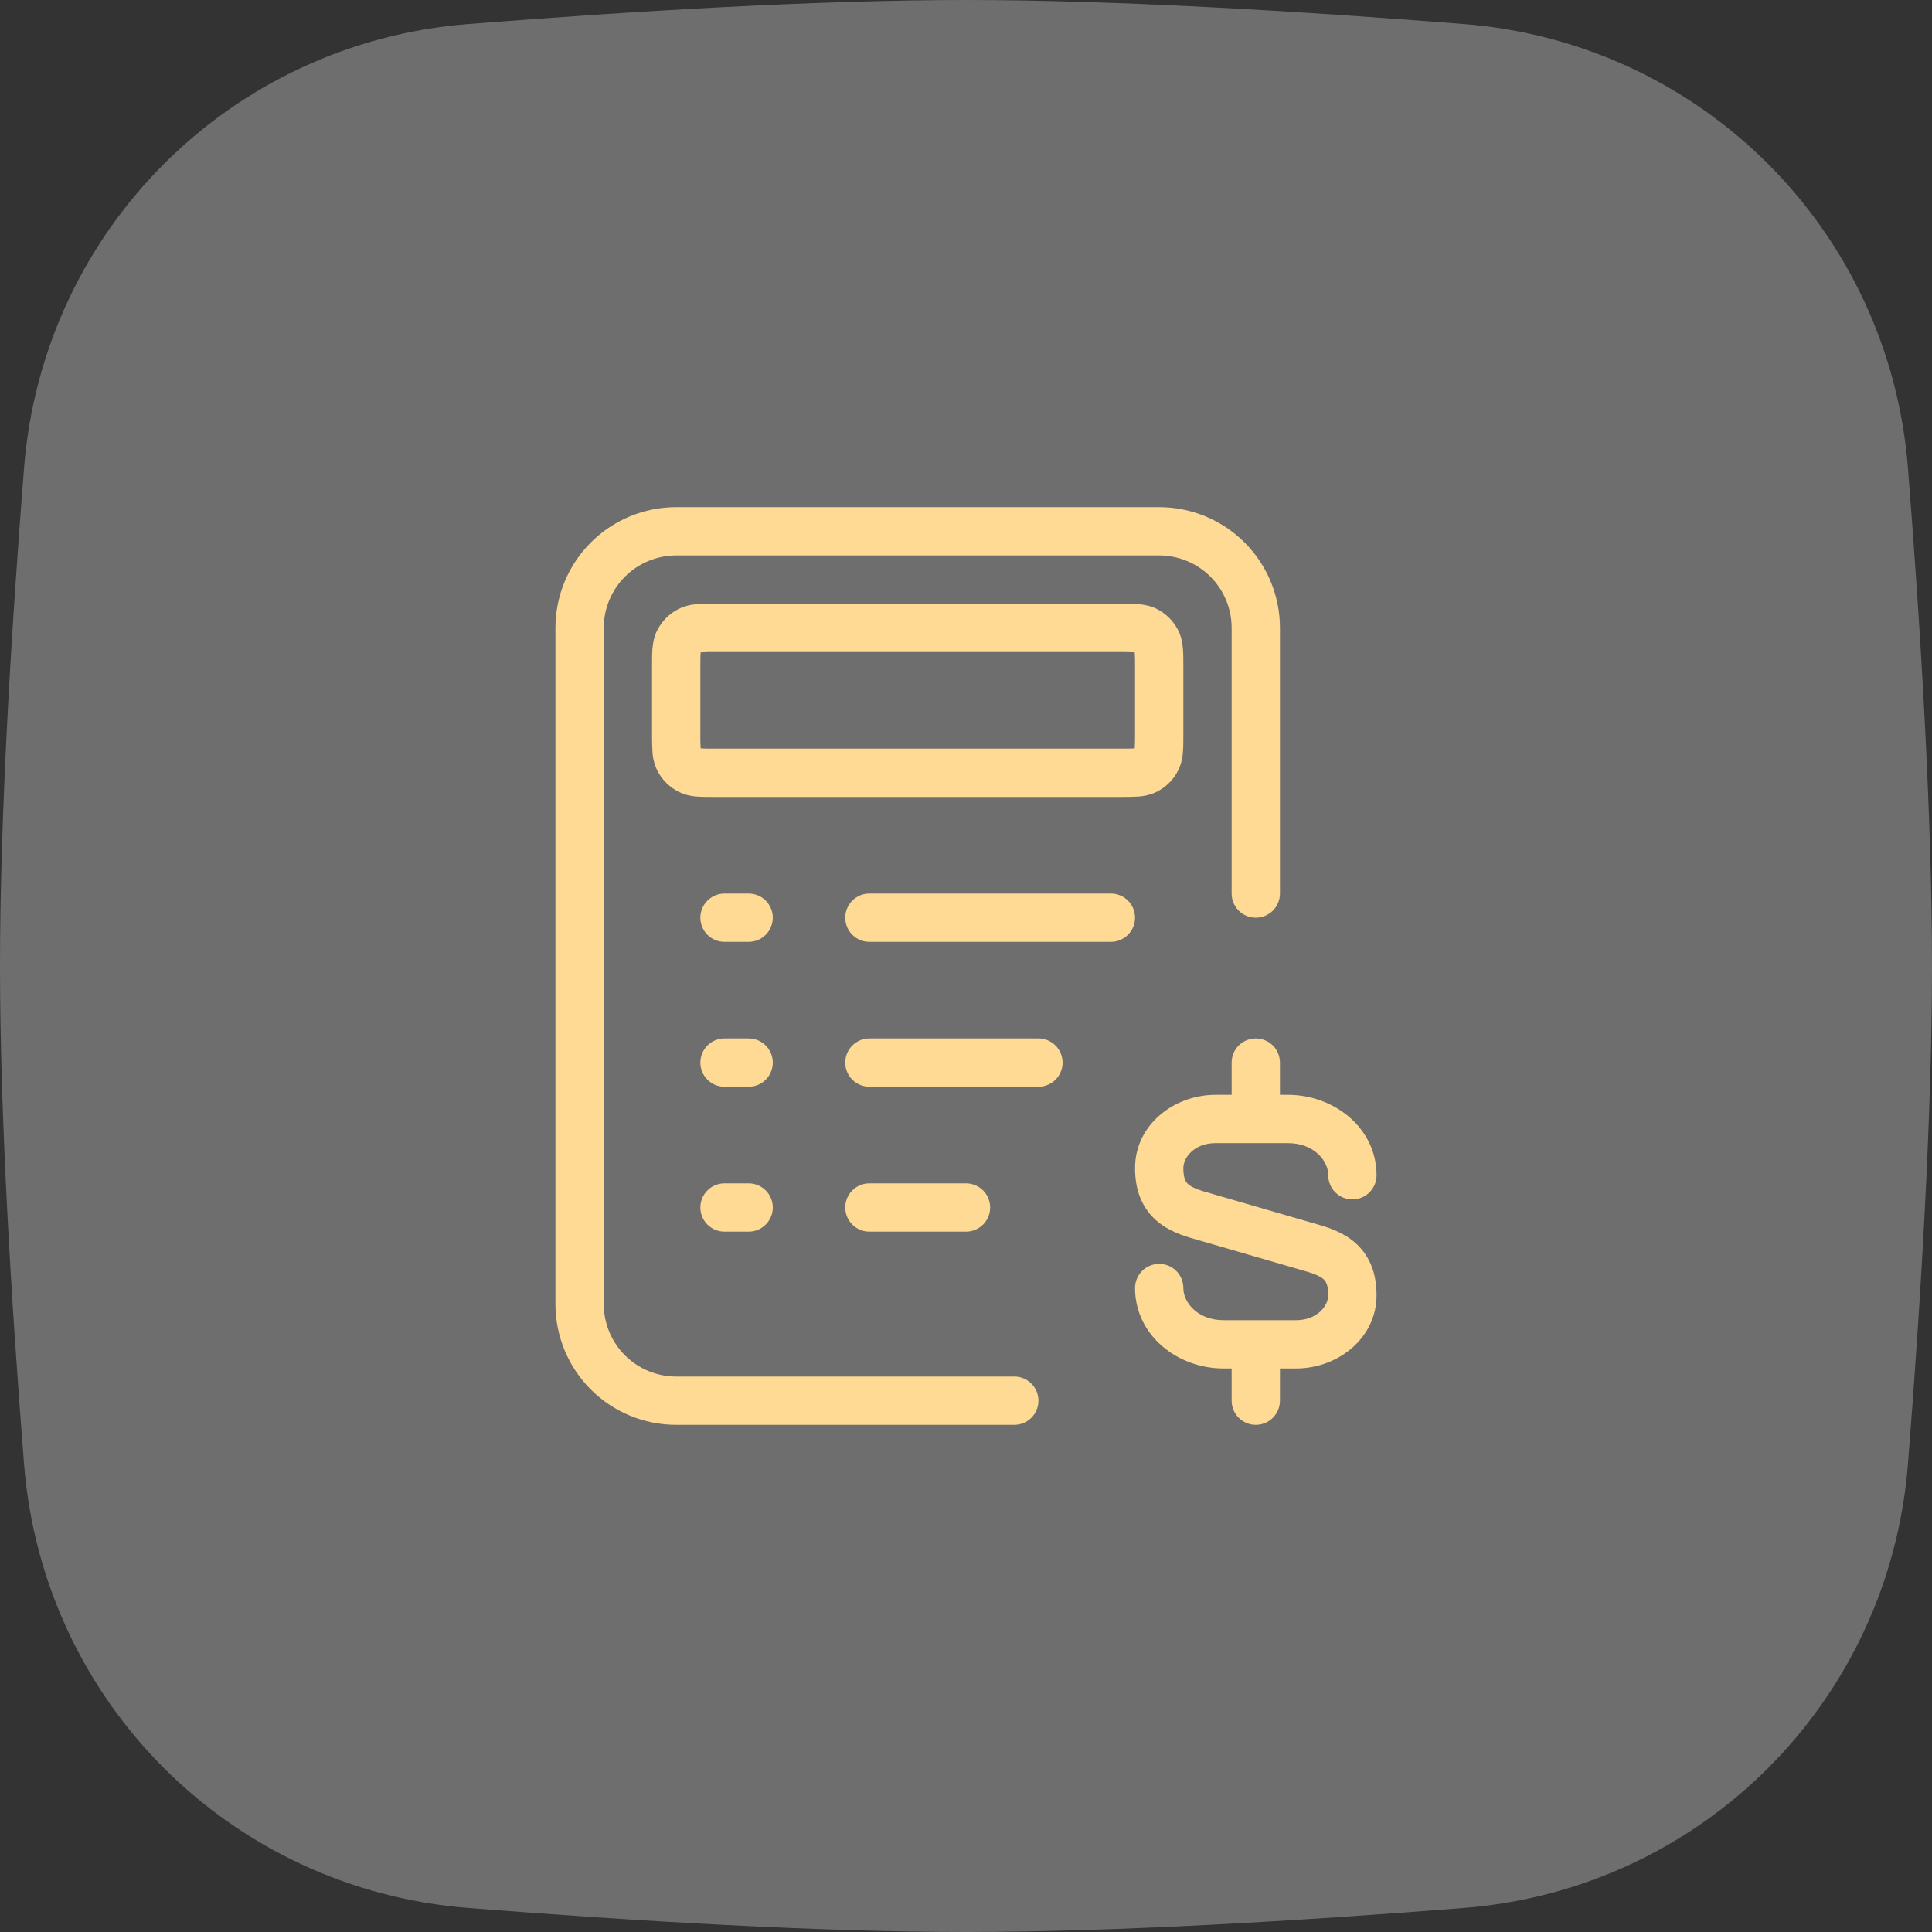
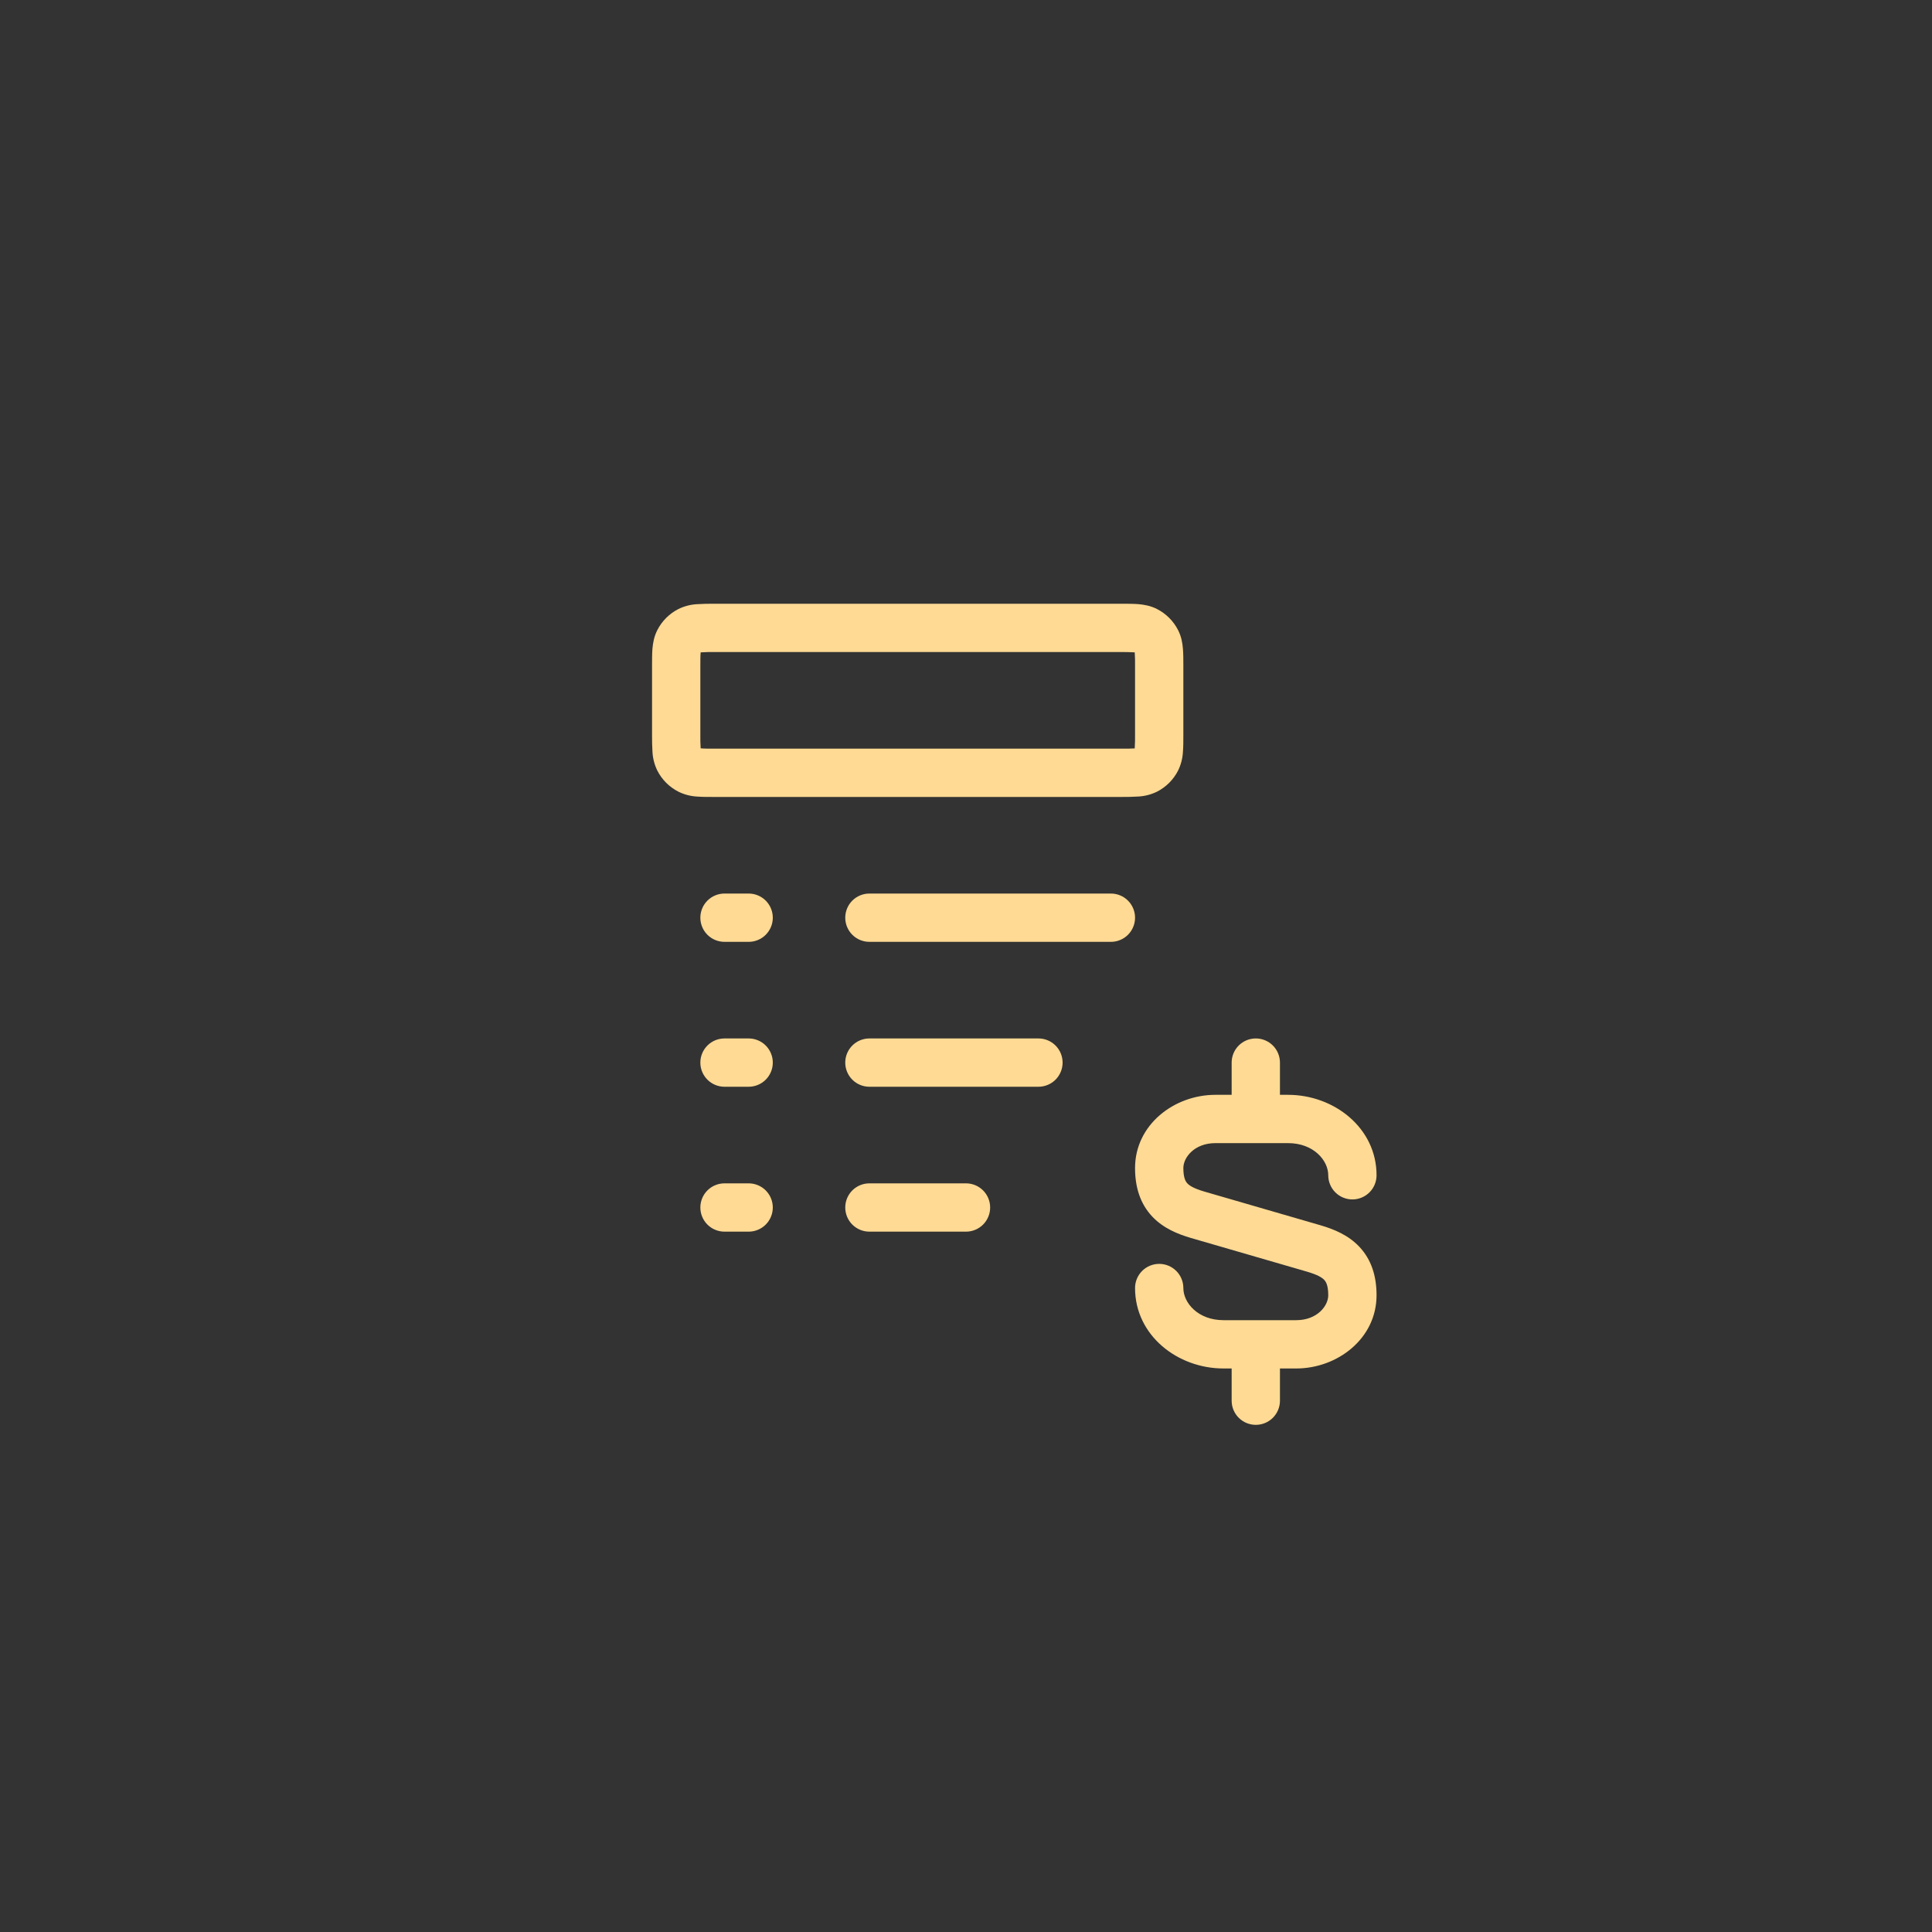
<svg xmlns="http://www.w3.org/2000/svg" width="50" height="50" viewBox="0 0 50 50" fill="none">
  <rect x="0" y="0" width="50" height="50" fill="#333333" stroke="none" />
-   <path d="M0.622 12.116C1.107 5.96 5.96 1.107 12.116 0.622C16.345 0.289 21.127 0 25 0C28.873 0 33.655 0.289 37.884 0.622C44.04 1.107 48.893 5.96 49.378 12.116C49.711 16.345 50 21.127 50 25C50 28.873 49.711 33.655 49.378 37.884C48.893 44.04 44.04 48.893 37.884 49.378C33.655 49.711 28.873 50 25 50C21.127 50 16.345 49.711 12.116 49.378C5.96 48.893 1.107 44.04 0.622 37.884C0.289 33.655 0 28.873 0 25C0 21.127 0.289 16.345 0.622 12.116Z" fill="white" fill-opacity="0.29" />
-   <path d="M14.375 16.25C14.375 15.421 14.704 14.626 15.29 14.04C15.876 13.454 16.671 13.125 17.5 13.125H30C30.829 13.125 31.624 13.454 32.21 14.04C32.796 14.626 33.125 15.421 33.125 16.25V23.125C33.125 23.291 33.059 23.45 32.942 23.567C32.825 23.684 32.666 23.75 32.5 23.75C32.334 23.75 32.175 23.684 32.058 23.567C31.941 23.45 31.875 23.291 31.875 23.125V16.25C31.875 15.753 31.677 15.276 31.326 14.924C30.974 14.572 30.497 14.375 30 14.375H17.5C17.003 14.375 16.526 14.572 16.174 14.924C15.822 15.276 15.625 15.753 15.625 16.25V33.75C15.625 34.247 15.822 34.724 16.174 35.076C16.526 35.428 17.003 35.625 17.5 35.625H26.25C26.416 35.625 26.575 35.691 26.692 35.808C26.809 35.925 26.875 36.084 26.875 36.25C26.875 36.416 26.809 36.575 26.692 36.692C26.575 36.809 26.416 36.875 26.25 36.875H17.5C16.671 36.875 15.876 36.546 15.29 35.96C14.704 35.374 14.375 34.579 14.375 33.75V16.25Z" fill="#FFDA94" />
  <path d="M32.5 26.875C32.666 26.875 32.825 26.941 32.942 27.058C33.059 27.175 33.125 27.334 33.125 27.5V28.334H33.336C34.524 28.334 35.625 29.189 35.625 30.416C35.625 30.582 35.559 30.741 35.442 30.858C35.325 30.975 35.166 31.041 35 31.041C34.834 31.041 34.675 30.975 34.558 30.858C34.441 30.741 34.375 30.582 34.375 30.416C34.375 30.029 33.992 29.584 33.336 29.584H31.454C30.916 29.584 30.625 29.95 30.625 30.229C30.625 30.495 30.69 30.585 30.729 30.626C30.786 30.688 30.902 30.759 31.166 30.837L34.188 31.714C34.516 31.811 34.894 31.961 35.182 32.269C35.491 32.597 35.625 33.024 35.625 33.521C35.625 34.644 34.611 35.416 33.546 35.416H33.125V36.25C33.125 36.416 33.059 36.575 32.942 36.692C32.825 36.809 32.666 36.875 32.5 36.875C32.334 36.875 32.175 36.809 32.058 36.692C31.941 36.575 31.875 36.416 31.875 36.25V35.416H31.664C30.476 35.416 29.375 34.561 29.375 33.334C29.375 33.168 29.441 33.009 29.558 32.892C29.675 32.775 29.834 32.709 30 32.709C30.166 32.709 30.325 32.775 30.442 32.892C30.559 33.009 30.625 33.168 30.625 33.334C30.625 33.721 31.008 34.166 31.664 34.166H33.546C34.084 34.166 34.375 33.8 34.375 33.521C34.375 33.255 34.31 33.165 34.271 33.124C34.214 33.062 34.097 32.991 33.834 32.913L30.812 32.036C30.484 31.939 30.106 31.789 29.817 31.481C29.509 31.152 29.375 30.726 29.375 30.229C29.375 29.106 30.389 28.334 31.454 28.334H31.875V27.5C31.875 27.334 31.941 27.175 32.058 27.058C32.175 26.941 32.334 26.875 32.5 26.875ZM18.125 23.75C18.125 23.584 18.191 23.425 18.308 23.308C18.425 23.191 18.584 23.125 18.75 23.125H19.375C19.541 23.125 19.7 23.191 19.817 23.308C19.934 23.425 20 23.584 20 23.75C20 23.916 19.934 24.075 19.817 24.192C19.7 24.309 19.541 24.375 19.375 24.375H18.75C18.584 24.375 18.425 24.309 18.308 24.192C18.191 24.075 18.125 23.916 18.125 23.75ZM21.875 23.75C21.875 23.584 21.941 23.425 22.058 23.308C22.175 23.191 22.334 23.125 22.5 23.125H28.75C28.916 23.125 29.075 23.191 29.192 23.308C29.309 23.425 29.375 23.584 29.375 23.75C29.375 23.916 29.309 24.075 29.192 24.192C29.075 24.309 28.916 24.375 28.75 24.375H22.5C22.334 24.375 22.175 24.309 22.058 24.192C21.941 24.075 21.875 23.916 21.875 23.75ZM18.125 27.5C18.125 27.334 18.191 27.175 18.308 27.058C18.425 26.941 18.584 26.875 18.75 26.875H19.375C19.541 26.875 19.7 26.941 19.817 27.058C19.934 27.175 20 27.334 20 27.5C20 27.666 19.934 27.825 19.817 27.942C19.7 28.059 19.541 28.125 19.375 28.125H18.75C18.584 28.125 18.425 28.059 18.308 27.942C18.191 27.825 18.125 27.666 18.125 27.5ZM21.875 27.5C21.875 27.334 21.941 27.175 22.058 27.058C22.175 26.941 22.334 26.875 22.5 26.875H26.875C27.041 26.875 27.2 26.941 27.317 27.058C27.434 27.175 27.5 27.334 27.5 27.5C27.5 27.666 27.434 27.825 27.317 27.942C27.2 28.059 27.041 28.125 26.875 28.125H22.5C22.334 28.125 22.175 28.059 22.058 27.942C21.941 27.825 21.875 27.666 21.875 27.5ZM18.125 31.25C18.125 31.084 18.191 30.925 18.308 30.808C18.425 30.691 18.584 30.625 18.75 30.625H19.375C19.541 30.625 19.7 30.691 19.817 30.808C19.934 30.925 20 31.084 20 31.25C20 31.416 19.934 31.575 19.817 31.692C19.7 31.809 19.541 31.875 19.375 31.875H18.75C18.584 31.875 18.425 31.809 18.308 31.692C18.191 31.575 18.125 31.416 18.125 31.25ZM21.875 31.25C21.875 31.084 21.941 30.925 22.058 30.808C22.175 30.691 22.334 30.625 22.5 30.625H25C25.166 30.625 25.325 30.691 25.442 30.808C25.559 30.925 25.625 31.084 25.625 31.25C25.625 31.416 25.559 31.575 25.442 31.692C25.325 31.809 25.166 31.875 25 31.875H22.5C22.334 31.875 22.175 31.809 22.058 31.692C21.941 31.575 21.875 31.416 21.875 31.25ZM18.48 15.625H29.02C29.177 15.625 29.331 15.625 29.461 15.635C29.604 15.648 29.774 15.675 29.942 15.761C30.178 15.881 30.369 16.072 30.489 16.308C30.576 16.477 30.602 16.645 30.614 16.789C30.625 16.919 30.625 17.073 30.625 17.23V19.02C30.625 19.177 30.625 19.331 30.614 19.461C30.605 19.628 30.562 19.792 30.489 19.942C30.369 20.178 30.178 20.369 29.942 20.489C29.792 20.562 29.628 20.605 29.461 20.614C29.314 20.623 29.167 20.626 29.02 20.625H18.48C18.323 20.625 18.169 20.625 18.039 20.615C17.872 20.606 17.708 20.563 17.558 20.489C17.322 20.369 17.131 20.178 17.011 19.942C16.938 19.792 16.895 19.628 16.886 19.461C16.877 19.314 16.874 19.167 16.875 19.02V17.23C16.875 17.073 16.875 16.919 16.885 16.789C16.898 16.646 16.925 16.476 17.011 16.308C17.131 16.072 17.322 15.881 17.558 15.761C17.708 15.688 17.872 15.645 18.039 15.636C18.186 15.627 18.333 15.624 18.48 15.625ZM18.133 16.883V16.89C18.125 16.964 18.125 17.065 18.125 17.25V19C18.123 19.122 18.125 19.245 18.133 19.367H18.14C18.214 19.375 18.315 19.375 18.5 19.375H29C29.185 19.375 29.288 19.375 29.36 19.369H29.367V19.36C29.374 19.24 29.377 19.12 29.375 19V17.25C29.377 17.127 29.375 17.005 29.367 16.883H29.36C29.24 16.876 29.12 16.873 29 16.875H18.5C18.377 16.873 18.255 16.875 18.133 16.883Z" fill="#FFDA94" />
</svg>